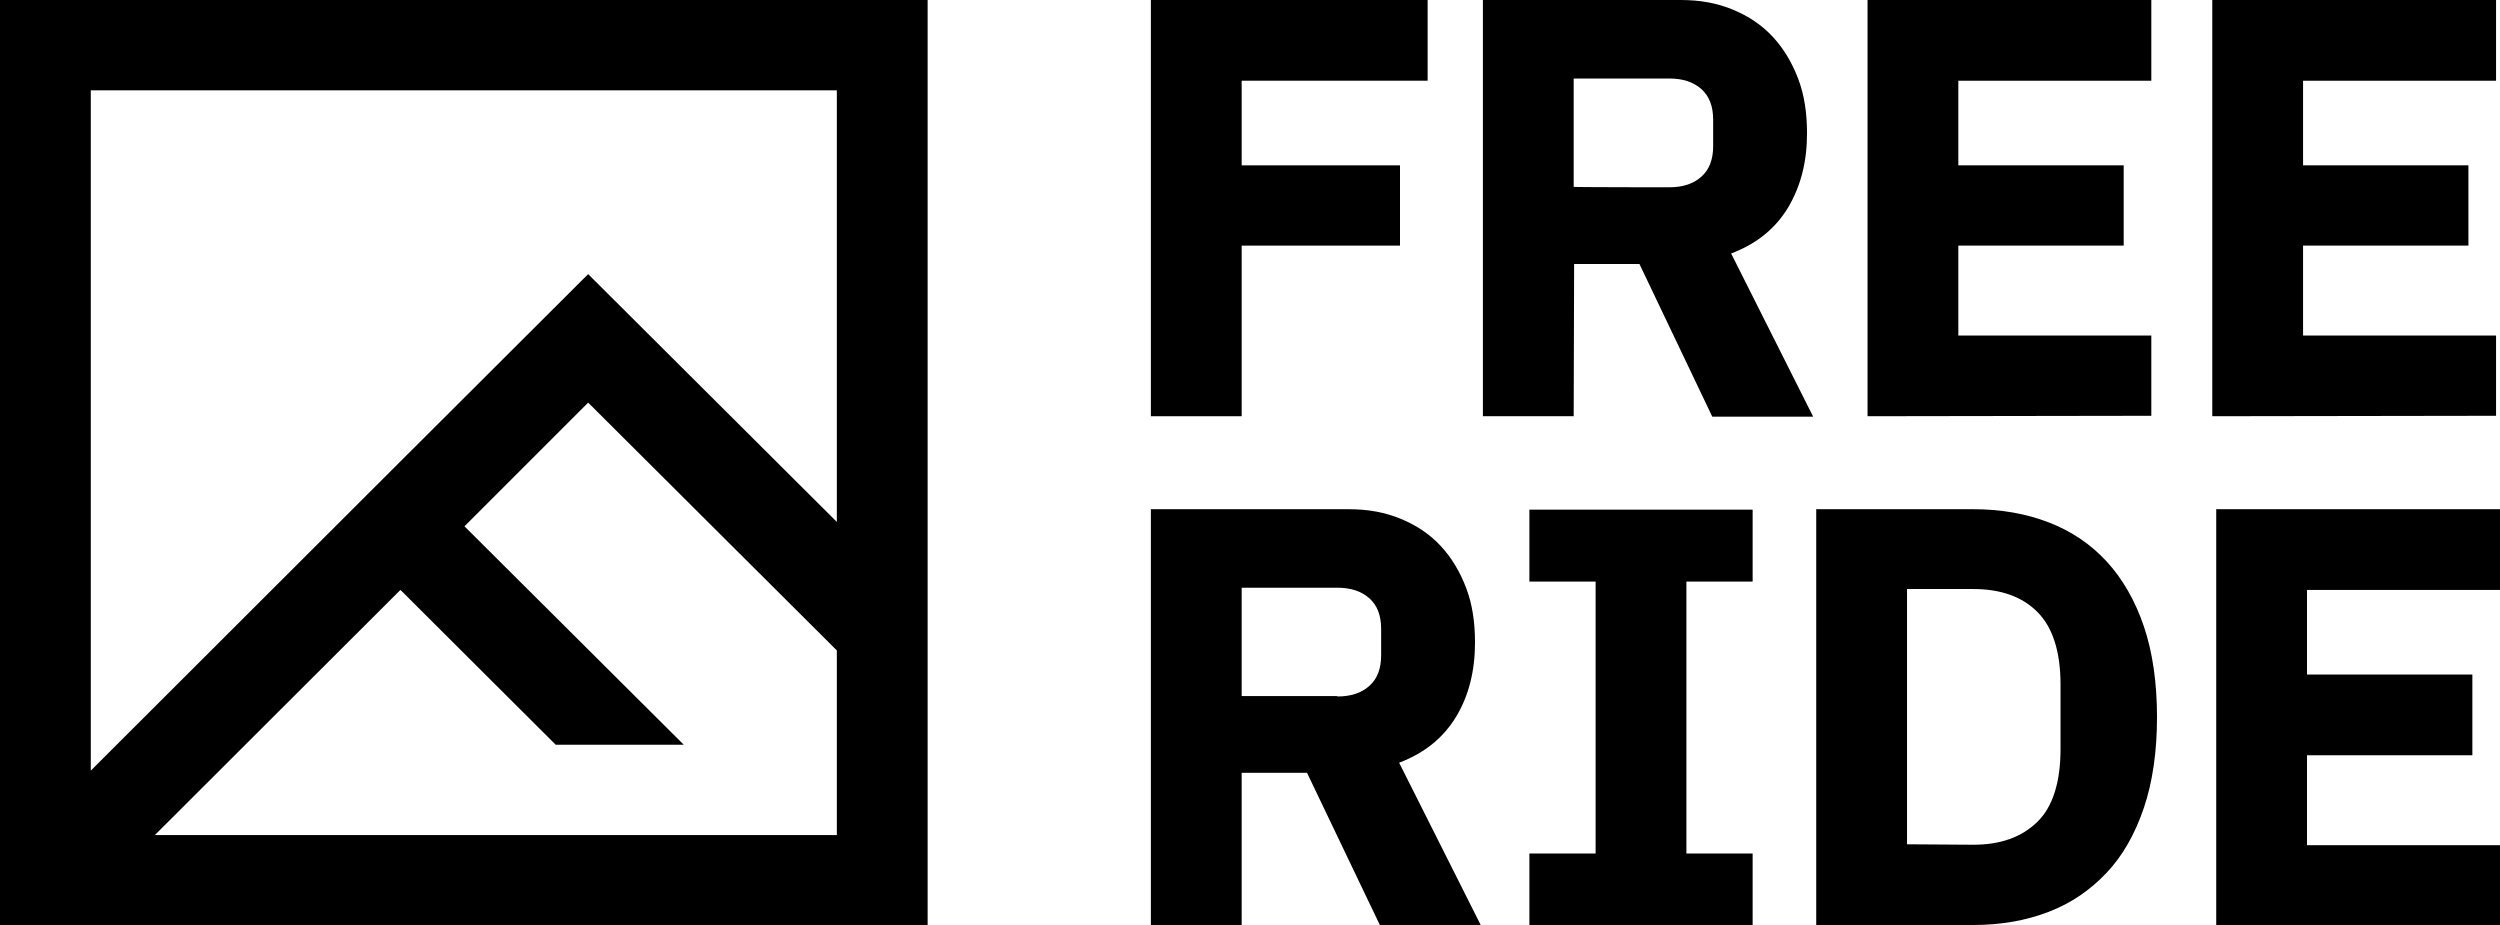
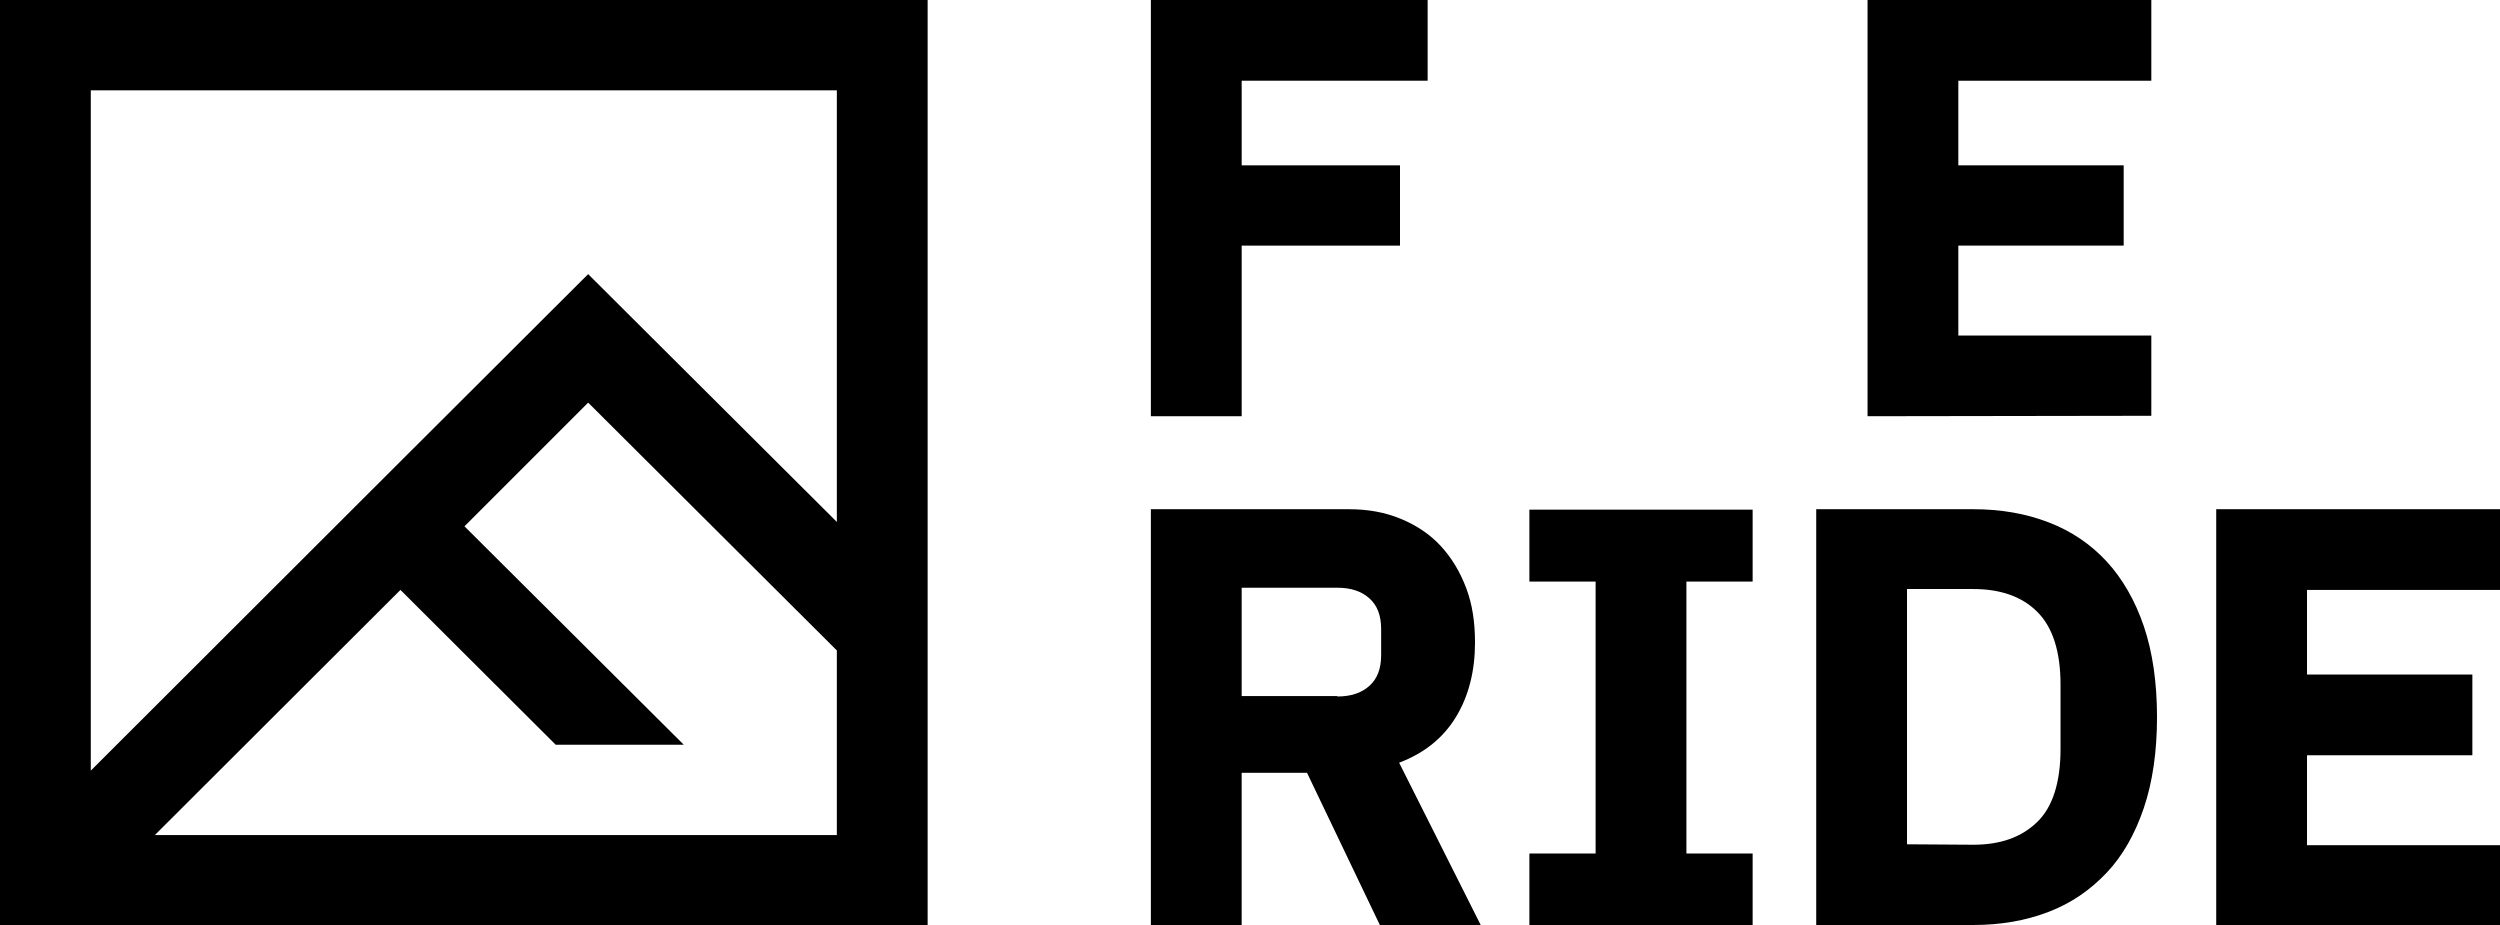
<svg xmlns="http://www.w3.org/2000/svg" version="1.1" id="freeride_logo" x="0px" y="0px" viewBox="0 0 570 211" style="enable-background:new 0 0 570 211;" xml:space="preserve">
  <path d="M262.4,94.9V0h63.1v18.4h-42.4v19.3h36.1V56h-36.1v38.9L262.4,94.9L262.4,94.9z" />
-   <path d="M358.8,94.9h-20.7V0h45.1c4.4,0,8.3,0.7,11.9,2.2s6.6,3.5,9.1,6.2c2.5,2.7,4.4,5.9,5.8,9.6c1.4,3.7,2,7.8,2,12.4  c0,6.4-1.4,12-4.3,16.9c-2.9,4.8-7.2,8.3-13,10.5l18.7,37.2h-23l-16.6-34.8h-14.9L358.8,94.9L358.8,94.9z M380.6,42.7  c3.1,0,5.5-0.8,7.3-2.4c1.8-1.6,2.7-3.9,2.7-7v-6c0-3.1-0.9-5.4-2.7-7c-1.8-1.6-4.2-2.4-7.3-2.4h-21.8v24.7  C358.8,42.7,380.6,42.7,380.6,42.7z" />
  <path d="M425.8,94.9V0h64.7v18.4h-44v19.3h37.7V56h-37.7v20.5h44v18.3L425.8,94.9L425.8,94.9z" />
-   <path d="M504.4,94.9V0h64.7v18.4h-44v19.3h37.7V56h-37.7v20.5h44v18.3L504.4,94.9L504.4,94.9z" />
  <path d="M283.1,211h-20.7v-94.9h45.1c4.4,0,8.3,0.7,11.9,2.2s6.6,3.5,9.1,6.2c2.5,2.7,4.4,5.9,5.8,9.6c1.4,3.7,2,7.8,2,12.4  c0,6.4-1.4,12.1-4.3,16.9c-2.9,4.8-7.2,8.3-13,10.5l18.7,37.2h-23L298,176.2h-14.9L283.1,211L283.1,211z M304.9,158.8  c3.1,0,5.5-0.8,7.3-2.4c1.8-1.6,2.7-3.9,2.7-7v-6c0-3.1-0.9-5.4-2.7-7c-1.8-1.6-4.2-2.4-7.3-2.4h-21.8v24.7H304.9z" />
  <path d="M348.7,211v-16.4h15.1v-62h-15.1v-16.4h50.9v16.4h-15.1v62h15.1V211H348.7z" />
  <path d="M414.1,116.1h35.8c6.3,0,12,1,17.2,3c5.2,2,9.6,5,13.2,8.9c3.6,3.9,6.5,8.9,8.5,14.8s3,12.9,3,20.7s-1,14.8-3,20.7  c-2,5.9-4.8,10.9-8.5,14.8s-8,6.9-13.2,8.9c-5.2,2-10.9,3-17.2,3h-35.8V116.1z M449.9,192.6c6.2,0,11-1.7,14.6-5.2  c3.5-3.4,5.3-9,5.3-16.6v-14.7c0-7.6-1.8-13.1-5.3-16.6s-8.4-5.2-14.6-5.2h-15.1v58.2L449.9,192.6L449.9,192.6z" />
  <path d="M505.3,211v-94.9H570v18.4h-44v19.3h37.7v18.4H526v20.5h44V211L505.3,211L505.3,211z" />
  <path d="M0,0v211h211.5V0H0z M20.7,20.6h170.1v98.4l-56.7-56.5l-42.8,42.7l-70.6,70.5V20.6z M190.8,190.4H35.3l56-55.9l35.4,35.3  h29.2l-50-49.8l28.2-28.2l56.7,56.5V190.4z" />
</svg>